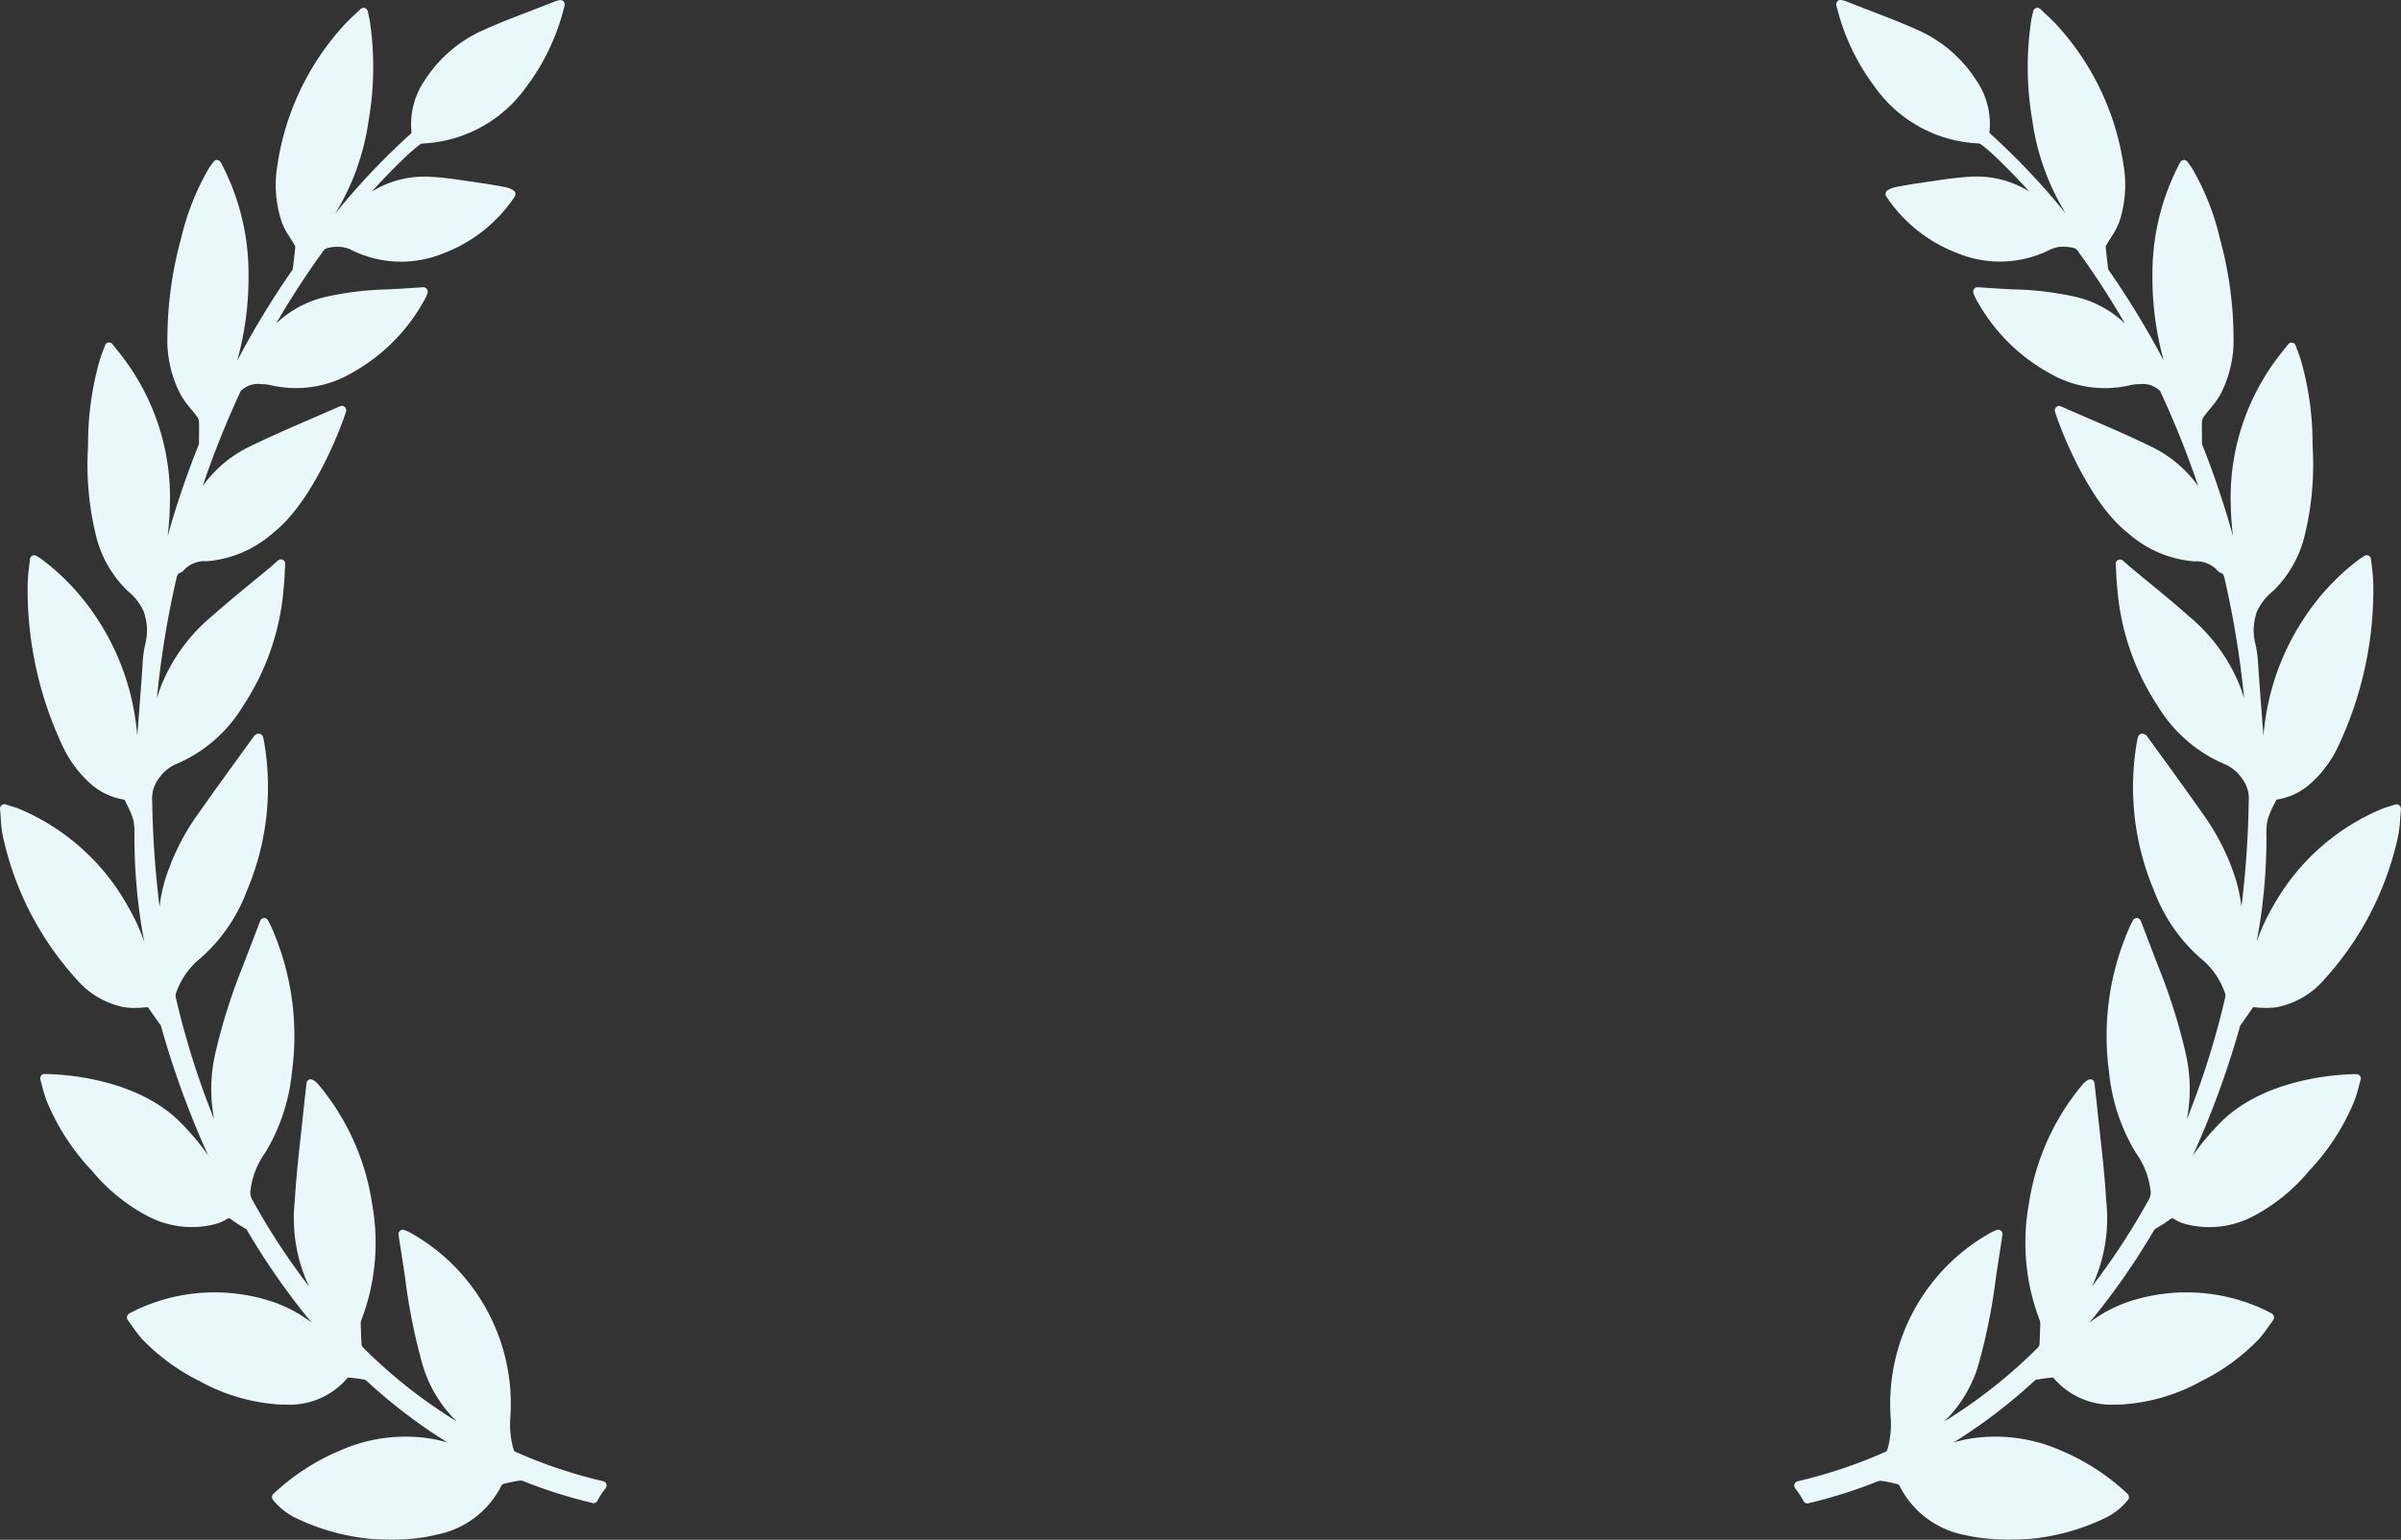
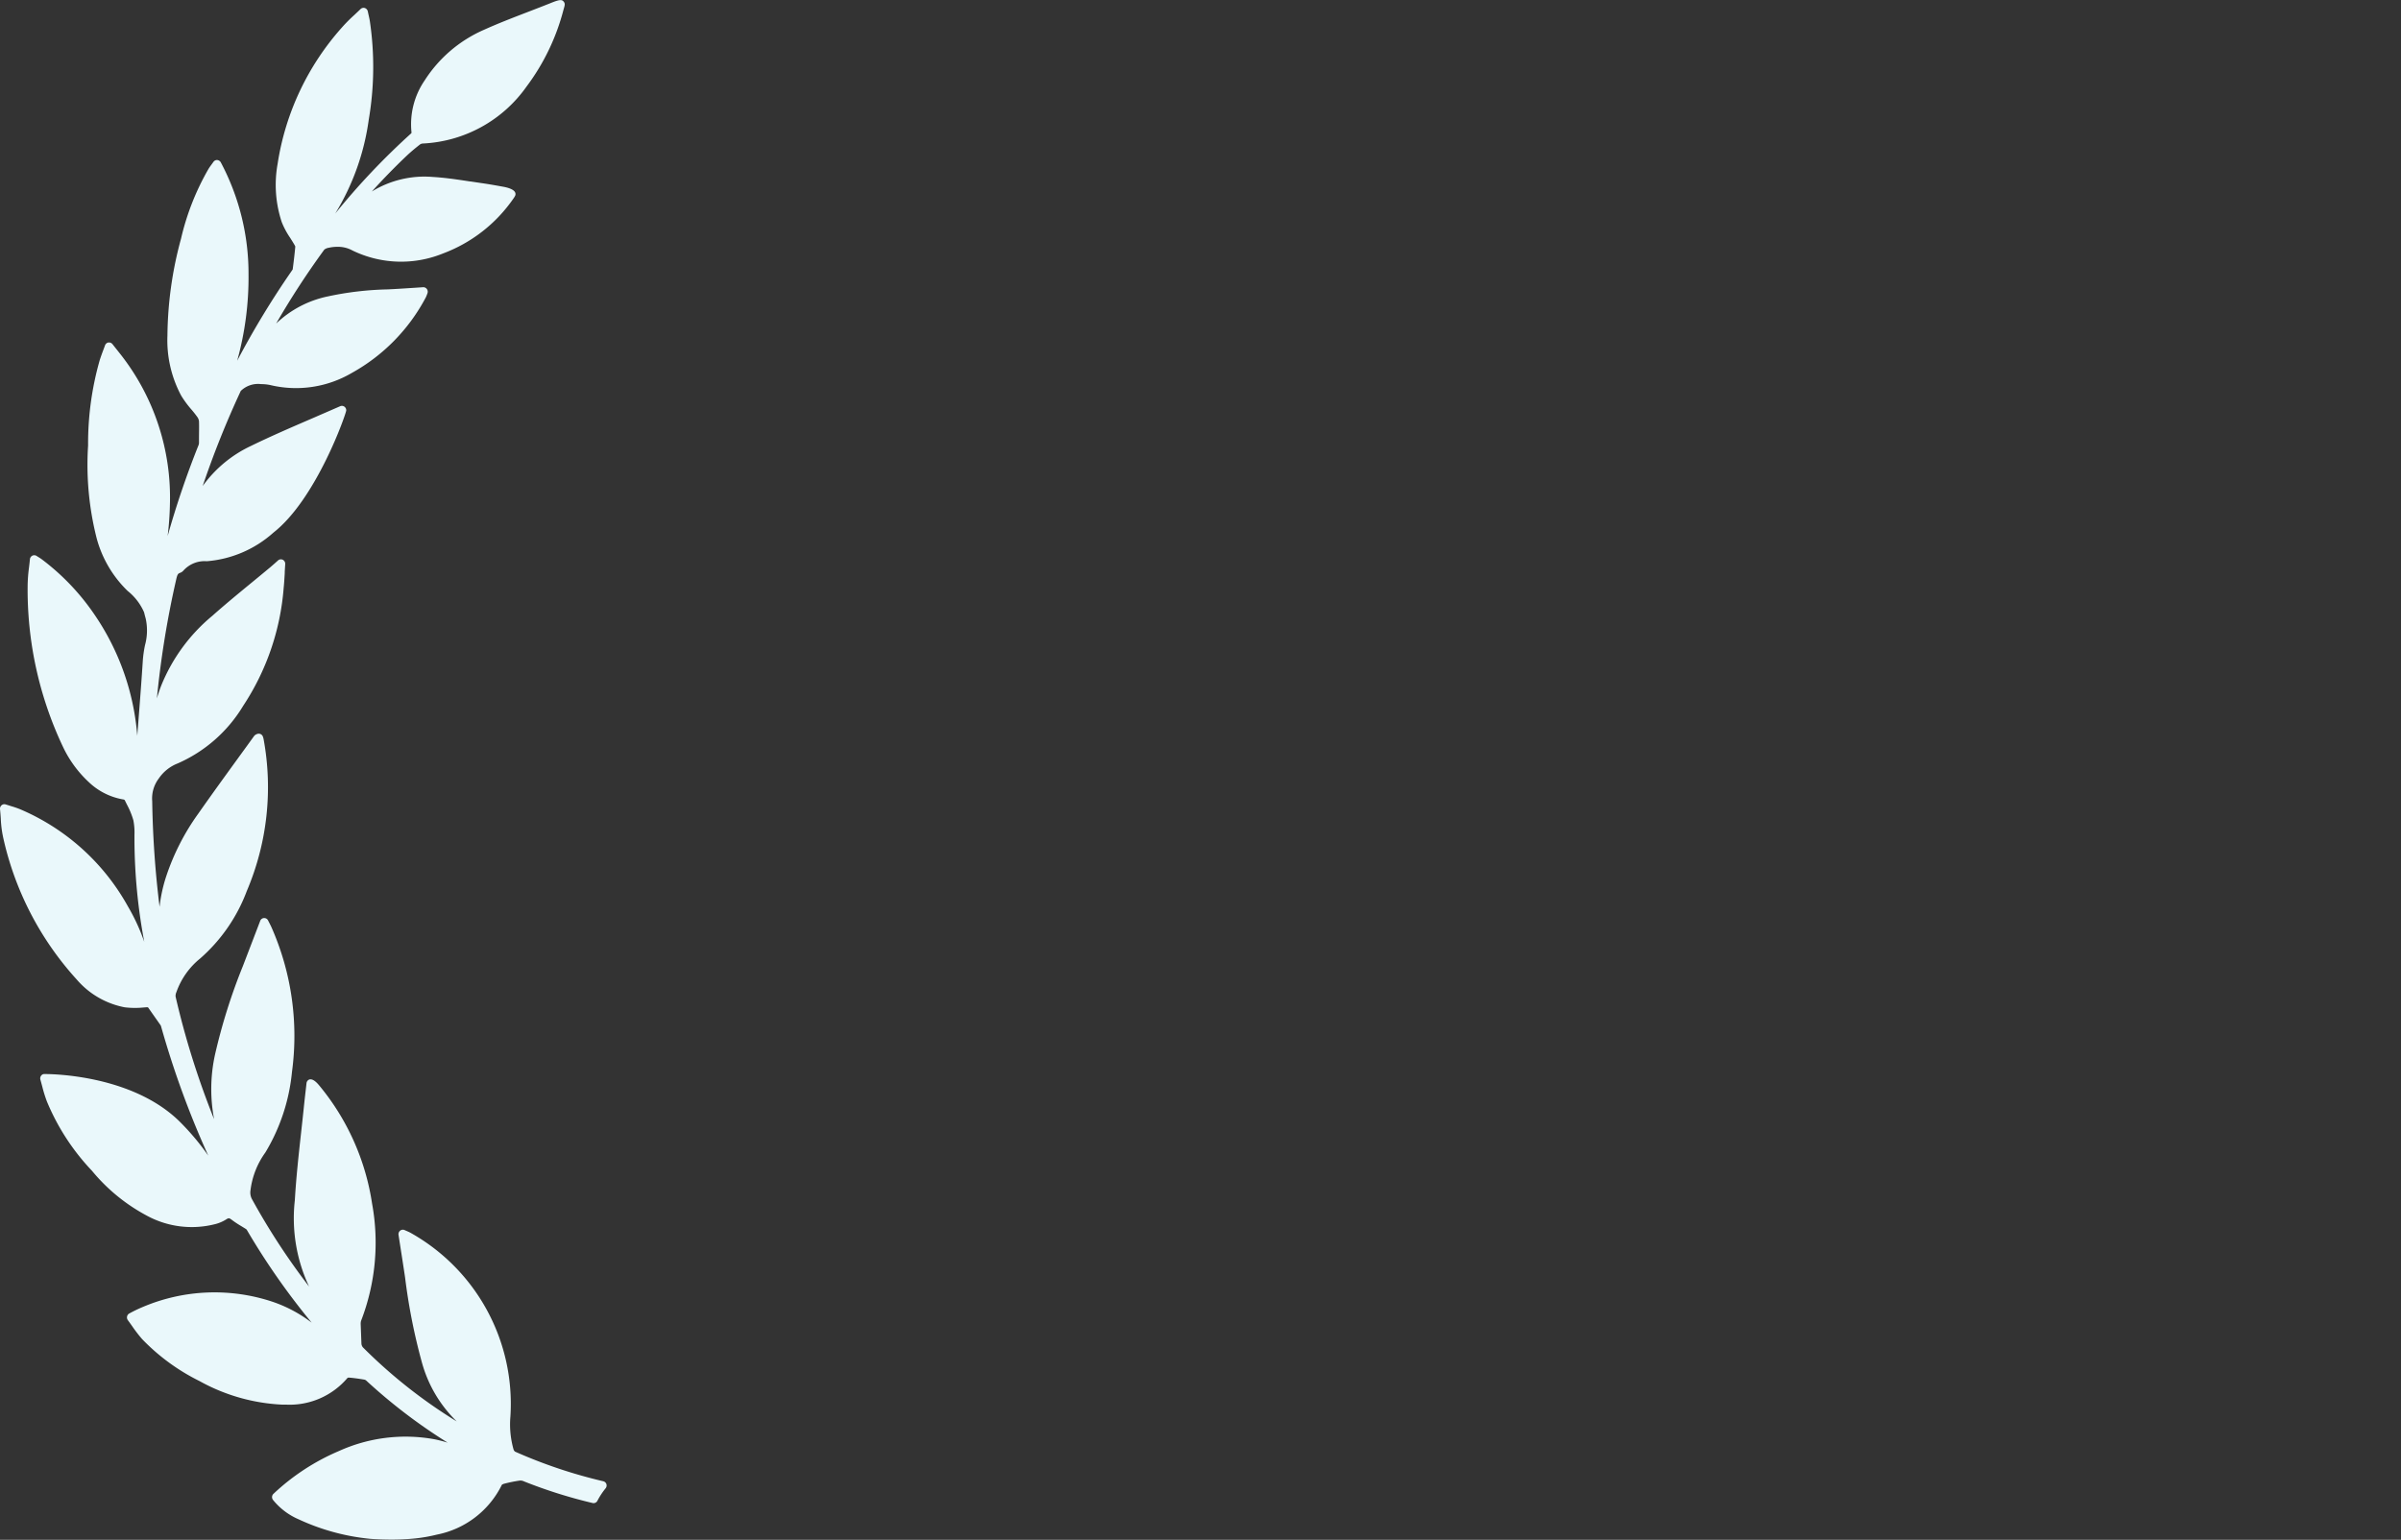
<svg xmlns="http://www.w3.org/2000/svg" width="106" height="68" viewBox="0 0 106 68">
  <rect x="0" y="0" width="106" height="68" fill="#333333" stroke="none" />
  <g id="lesson_percent_bg" transform="translate(-13.135 -32.141)">
    <path id="패스_12546" data-name="패스 12546" d="M26.632,73.931a21.767,21.767,0,0,1-3.894-1.308.2.2,0,0,1-.068-.1,4.057,4.057,0,0,1-.137-1.456,8.659,8.659,0,0,0-4.414-8.11c-.06-.032-.122-.059-.194-.09l-.067-.029a.188.188,0,0,0-.192.026.2.2,0,0,0-.072.189l.077.5c.068.439.136.869.2,1.3l.016.113a26.157,26.157,0,0,0,.733,3.7,5.758,5.758,0,0,0,1.543,2.623,22.425,22.425,0,0,1-4.144-3.273.292.292,0,0,1-.063-.155L15.923,67a.5.5,0,0,1,.016-.153,9.574,9.574,0,0,0,.487-5.176,10.651,10.651,0,0,0-2.332-5.216c-.148-.182-.279-.274-.388-.274a.148.148,0,0,0-.07.016.2.2,0,0,0-.105.155l-.034.3c-.026.224-.051.445-.074.665-.039.389-.082.777-.125,1.165l-.006.056c-.107.969-.218,1.972-.276,2.976a7.094,7.094,0,0,0,.619,3.8l.01.02a30.174,30.174,0,0,1-2.527-3.87.62.62,0,0,1-.06-.384,3.589,3.589,0,0,1,.657-1.669,8.458,8.458,0,0,0,1.174-3.553,11.874,11.874,0,0,0-.9-6.381c-.025-.058-.053-.113-.084-.173l-.07-.137a.189.189,0,0,0-.349.018c-.217.568-.427,1.115-.635,1.658l-.133.347A25.586,25.586,0,0,0,9.489,55.1a7.11,7.11,0,0,0-.038,2.841,36.461,36.461,0,0,1-1.7-5.413.409.409,0,0,1,.037-.2,3.33,3.33,0,0,1,1.049-1.484,7.411,7.411,0,0,0,2.057-2.977,11.711,11.711,0,0,0,.742-6.711.544.544,0,0,0-.021-.079l-.007-.022a.2.2,0,0,0-.108-.122.194.194,0,0,0-.154,0,.264.264,0,0,0-.138.1c-.224.311-.451.624-.679.937l-.038.053c-.574.791-1.167,1.609-1.737,2.423a10.257,10.257,0,0,0-1.427,2.8,6.623,6.623,0,0,0-.283,1.317A42.933,42.933,0,0,1,6.719,43.9a1.457,1.457,0,0,1,.287-1,1.8,1.8,0,0,1,.841-.671,6.347,6.347,0,0,0,2.886-2.539,10.988,10.988,0,0,0,1.79-5.217c.022-.21.034-.423.047-.648l0-.051c.006-.109.013-.224.021-.344a.2.2,0,0,0-.105-.192.19.19,0,0,0-.211.027l-.164.146c-.062.055-.115.1-.169.147-.263.22-.528.437-.793.655l-.028.023c-.581.478-1.183.973-1.757,1.483A7.781,7.781,0,0,0,7.11,38.811q-.106.278-.185.549a41.763,41.763,0,0,1,.851-5.245c.047-.209.074-.27.172-.3a.37.37,0,0,0,.16-.114,1.256,1.256,0,0,1,1.019-.4,5,5,0,0,0,2.941-1.262c1.905-1.49,3.217-5.27,3.217-5.4a.2.2,0,0,0-.086-.167.189.189,0,0,0-.181-.017c-.4.175-.794.345-1.2.522-.9.389-1.839.792-2.737,1.231A5.493,5.493,0,0,0,8.947,29.98a41.175,41.175,0,0,1,1.682-4.2,1.092,1.092,0,0,1,.9-.3,1.873,1.873,0,0,1,.446.051,4.868,4.868,0,0,0,3.55-.542A8.174,8.174,0,0,0,18.8,21.645a1.679,1.679,0,0,0,.07-.176.2.2,0,0,0-.025-.188.194.194,0,0,0-.165-.081h0l-.455.03c-.279.018-.55.036-.821.051l-.289.015a13.907,13.907,0,0,0-2.633.308,4.675,4.675,0,0,0-2.291,1.2,36.31,36.31,0,0,1,2.126-3.265.423.423,0,0,1,.2-.082,1.66,1.66,0,0,1,.375-.041,1.32,1.32,0,0,1,.665.161,4.91,4.91,0,0,0,4,.133,6.575,6.575,0,0,0,3.1-2.413.984.984,0,0,0,.079-.125.175.175,0,0,0,.005-.159c-.069-.15-.367-.22-.492-.244-.308-.056-.657-.12-1-.168l-.476-.071-.02,0c-.539-.083-1.1-.168-1.657-.2a4.428,4.428,0,0,0-2.682.644q.752-.831,1.533-1.573c.164-.156.35-.313.6-.51a.262.262,0,0,1,.131-.038,5.942,5.942,0,0,0,4.569-2.517,9.691,9.691,0,0,0,1.632-3.4l.014-.048c.043-.148.067-.229-.032-.325-.076-.074-.21-.052-.559.092-.317.126-.635.249-.962.375-.657.253-1.337.514-1.993.81a5.921,5.921,0,0,0-2.6,2.228,3.423,3.423,0,0,0-.58,2.3.161.161,0,0,1-.009.032A31.3,31.3,0,0,0,14.8,17.945,10.714,10.714,0,0,0,16.279,13.8a13.835,13.835,0,0,0,.048-4.353c-.014-.083-.032-.166-.056-.271l-.035-.16a.2.2,0,0,0-.131-.146.19.19,0,0,0-.188.046c-.078.077-.155.149-.23.219l-.053.05a6.838,6.838,0,0,0-.537.541,11.7,11.7,0,0,0-2.842,6.028,5.222,5.222,0,0,0,.184,2.575,3.556,3.556,0,0,0,.366.684c.063.1.127.2.185.3a.7.7,0,0,1,.046.089c-.026.293-.064.619-.115,1.011a.372.372,0,0,1-.032.048l-.018.027a38.406,38.406,0,0,0-2.4,3.957,13.783,13.783,0,0,0,.5-3.83,10.459,10.459,0,0,0-1.226-4.932.2.2,0,0,0-.171-.1.189.189,0,0,0-.152.082c-.024.035-.049.068-.072.1-.052.07-.1.136-.144.207a11.222,11.222,0,0,0-1.215,3.085,16.709,16.709,0,0,0-.6,4.276,5.18,5.18,0,0,0,.606,2.653,4.484,4.484,0,0,0,.45.612c.086.1.174.21.253.32a.407.407,0,0,1,.084.2c.01.26,0,.524,0,.78l0,.177a.294.294,0,0,1-.017.092A40.1,40.1,0,0,0,7.4,32.187a13.507,13.507,0,0,0,.1-1.372,10.236,10.236,0,0,0-2.218-6.7l-.317-.4a.188.188,0,0,0-.149-.074l-.032,0a.194.194,0,0,0-.148.127c-.029.08-.057.155-.085.228-.053.141-.1.274-.145.41a13.422,13.422,0,0,0-.518,3.754v.03A13.182,13.182,0,0,0,4.27,32.3a5.064,5.064,0,0,0,1.351,2.3l.016.015a2.465,2.465,0,0,1,.723.942c.022.09.044.18.07.269A2.454,2.454,0,0,1,6.4,37.011a5.271,5.271,0,0,0-.093.637c-.056.874-.124,1.763-.191,2.622l-.006.079q-.026.329-.051.658A10.989,10.989,0,0,0,4.18,35.672a10.281,10.281,0,0,0-2.342-2.46c-.039-.029-.079-.054-.133-.088l-.094-.059a.191.191,0,0,0-.185-.009.2.2,0,0,0-.106.159c-.012.124-.026.245-.041.37a6.665,6.665,0,0,0-.059.746,16.208,16.208,0,0,0,1.558,7.164A5.1,5.1,0,0,0,3.924,43.06a2.905,2.905,0,0,0,1.534.764.186.186,0,0,1,.047.025c.031.064.063.128.094.192a3.521,3.521,0,0,1,.288.7,2.776,2.776,0,0,1,.048.647c0,.084,0,.169,0,.253a24.717,24.717,0,0,0,.433,4.467,8.822,8.822,0,0,0-.726-1.571A9.846,9.846,0,0,0,.868,44.246a4.075,4.075,0,0,0-.4-.135L.439,44.1l-.19-.059a.186.186,0,0,0-.18.036A.2.2,0,0,0,0,44.255c.015.141.025.279.034.413a4.835,4.835,0,0,0,.108.847,13.693,13.693,0,0,0,3.239,6.252A3.713,3.713,0,0,0,5.5,53a3.747,3.747,0,0,0,.832.009L6.45,53,6.5,53c.032,0,.034,0,.056.034l.538.766a.391.391,0,0,1,.024.071l.008.028a40.2,40.2,0,0,0,2.067,5.651A10.967,10.967,0,0,0,7.97,58.087c-2.064-2.079-5.592-2.139-5.987-2.139H1.934l-.031.006a.2.2,0,0,0-.12.245c.028.1.053.192.083.305a6.169,6.169,0,0,0,.2.646,9.988,9.988,0,0,0,1.995,3.072,8.031,8.031,0,0,0,2.4,1.969,4.159,4.159,0,0,0,3,.394,1.712,1.712,0,0,0,.513-.21c.115-.077.147-.074.26.013a4.466,4.466,0,0,0,.415.275c.077.047.154.094.226.141a.442.442,0,0,1,.045.067,31.29,31.29,0,0,0,2.838,4.055A5.993,5.993,0,0,0,12.018,66a8.106,8.106,0,0,0-5.706.231,6.125,6.125,0,0,0-.621.3.2.2,0,0,0-.084.134.205.205,0,0,0,.037.153c.06.081.118.162.175.243l.013.018a6.352,6.352,0,0,0,.441.574,9.107,9.107,0,0,0,2.533,1.853,8.3,8.3,0,0,0,3.669,1.042c.058,0,.116,0,.173,0a3.346,3.346,0,0,0,2.69-1.177.133.133,0,0,1,.054-.018c.26.019.506.059.691.09a.192.192,0,0,1,.087.044,24.08,24.08,0,0,0,3.593,2.739c-.19-.059-.386-.109-.587-.15a7.125,7.125,0,0,0-4.215.521,9.784,9.784,0,0,0-2.885,1.886.2.2,0,0,0-.024.272,2.942,2.942,0,0,0,1.129.856,9.725,9.725,0,0,0,3.15.862s.392.035.936.035a10.043,10.043,0,0,0,1.086-.054,6.957,6.957,0,0,0,.928-.165,4.069,4.069,0,0,0,2.874-2.2.28.28,0,0,1,.1-.048,6.131,6.131,0,0,1,.692-.14.368.368,0,0,1,.193.039,21.5,21.5,0,0,0,3.02.952.184.184,0,0,0,.045.006.191.191,0,0,0,.169-.105,3.212,3.212,0,0,1,.36-.548.2.2,0,0,0,.035-.192A.194.194,0,0,0,26.632,73.931Z" transform="translate(13.136 23.625)" fill="#eaf8fb" opacity="0.999" />
-     <path id="패스_14699" data-name="패스 14699" d="M.149,73.931a21.767,21.767,0,0,0,3.894-1.308.2.2,0,0,0,.068-.1,4.057,4.057,0,0,0,.137-1.456,8.659,8.659,0,0,1,4.414-8.11c.06-.032.122-.059.194-.09l.067-.029a.188.188,0,0,1,.192.026.2.2,0,0,1,.072.189l-.077.5c-.068.439-.136.869-.2,1.3l-.016.113a26.157,26.157,0,0,1-.733,3.7A5.758,5.758,0,0,1,6.618,71.29a22.425,22.425,0,0,0,4.144-3.273.292.292,0,0,0,.063-.155L10.858,67a.5.5,0,0,0-.016-.153,9.574,9.574,0,0,1-.487-5.176,10.651,10.651,0,0,1,2.332-5.216c.148-.182.279-.274.388-.274a.148.148,0,0,1,.07.016.2.2,0,0,1,.105.155l.034.3c.026.224.051.445.074.665.039.389.082.777.125,1.165l.006.056c.107.969.218,1.972.276,2.976a7.094,7.094,0,0,1-.619,3.8l-.01.02a30.174,30.174,0,0,0,2.527-3.87.62.62,0,0,0,.06-.384,3.589,3.589,0,0,0-.657-1.669,8.458,8.458,0,0,1-1.174-3.553,11.874,11.874,0,0,1,.9-6.381c.025-.058.053-.113.084-.173l.07-.137a.189.189,0,0,1,.349.018c.217.568.427,1.115.635,1.658l.133.347A25.585,25.585,0,0,1,17.292,55.1a7.11,7.11,0,0,1,.038,2.841,36.46,36.46,0,0,0,1.7-5.413.409.409,0,0,0-.037-.2,3.33,3.33,0,0,0-1.049-1.484,7.411,7.411,0,0,1-2.057-2.977,11.711,11.711,0,0,1-.742-6.711.544.544,0,0,1,.021-.079l.007-.022a.2.2,0,0,1,.108-.122.194.194,0,0,1,.154,0,.264.264,0,0,1,.138.1c.224.311.451.624.679.937l.038.053c.574.791,1.167,1.609,1.737,2.423a10.257,10.257,0,0,1,1.427,2.8,6.623,6.623,0,0,1,.283,1.317,42.934,42.934,0,0,0,.322-4.657,1.457,1.457,0,0,0-.287-1,1.8,1.8,0,0,0-.841-.671,6.347,6.347,0,0,1-2.886-2.539,10.988,10.988,0,0,1-1.79-5.217c-.022-.21-.034-.423-.047-.648l0-.051c-.006-.109-.013-.224-.021-.344a.2.2,0,0,1,.105-.192.19.19,0,0,1,.211.027l.164.146c.062.055.115.1.169.147.263.22.528.437.793.655l.028.023c.581.478,1.183.973,1.757,1.483a7.781,7.781,0,0,1,2.258,3.092q.106.278.185.549a41.763,41.763,0,0,0-.851-5.245c-.047-.209-.074-.27-.172-.3a.37.37,0,0,1-.16-.114,1.256,1.256,0,0,0-1.019-.4,5,5,0,0,1-2.941-1.262c-1.905-1.49-3.217-5.27-3.217-5.4a.2.2,0,0,1,.086-.167.189.189,0,0,1,.181-.017c.4.175.794.345,1.2.522.9.389,1.839.792,2.737,1.231a5.493,5.493,0,0,1,2.128,1.768,41.175,41.175,0,0,0-1.682-4.2,1.092,1.092,0,0,0-.9-.3,1.873,1.873,0,0,0-.446.051,4.868,4.868,0,0,1-3.55-.542,8.174,8.174,0,0,1-3.272-3.348,1.679,1.679,0,0,1-.07-.176.2.2,0,0,1,.025-.188A.193.193,0,0,1,8.1,21.2h0l.455.03c.279.018.55.036.821.051l.289.015A13.907,13.907,0,0,1,12.3,21.6a4.675,4.675,0,0,1,2.291,1.2,36.31,36.31,0,0,0-2.126-3.265.423.423,0,0,0-.2-.082,1.66,1.66,0,0,0-.375-.041,1.32,1.32,0,0,0-.665.161,4.91,4.91,0,0,1-4,.133,6.575,6.575,0,0,1-3.1-2.413.984.984,0,0,1-.079-.125.175.175,0,0,1-.005-.159c.069-.15.367-.22.492-.244.308-.056.657-.12,1-.168l.476-.071.02,0c.539-.083,1.1-.168,1.657-.2a4.428,4.428,0,0,1,2.682.644q-.752-.831-1.533-1.573c-.164-.156-.35-.313-.6-.51a.262.262,0,0,0-.131-.038,5.942,5.942,0,0,1-4.569-2.517A9.691,9.691,0,0,1,1.9,8.93l-.014-.048c-.043-.148-.067-.229.032-.325.076-.074.21-.052.559.092.317.126.635.249.962.375.657.253,1.337.514,1.993.81a5.921,5.921,0,0,1,2.6,2.228,3.423,3.423,0,0,1,.58,2.3.161.161,0,0,0,.009.032,31.3,31.3,0,0,1,3.361,3.555A10.714,10.714,0,0,1,10.5,13.8a13.835,13.835,0,0,1-.048-4.353c.014-.083.032-.166.056-.271l.035-.16a.2.2,0,0,1,.131-.146.19.19,0,0,1,.188.046c.078.077.155.149.23.219l.053.05a6.838,6.838,0,0,1,.537.541,11.7,11.7,0,0,1,2.842,6.028,5.222,5.222,0,0,1-.184,2.575,3.556,3.556,0,0,1-.366.684c-.063.1-.127.2-.185.3a.7.7,0,0,0-.046.089c.026.293.064.619.115,1.011a.372.372,0,0,0,.032.048l.018.026a38.407,38.407,0,0,1,2.4,3.957,13.783,13.783,0,0,1-.5-3.83,10.459,10.459,0,0,1,1.226-4.932.2.2,0,0,1,.171-.1.189.189,0,0,1,.152.082c.024.035.049.068.072.1.052.07.1.136.144.207a11.222,11.222,0,0,1,1.215,3.085,16.709,16.709,0,0,1,.6,4.276,5.18,5.18,0,0,1-.606,2.653,4.484,4.484,0,0,1-.45.612c-.086.1-.174.21-.253.32a.407.407,0,0,0-.084.2c-.01.26,0,.524,0,.78l0,.177a.294.294,0,0,0,.017.092,40.1,40.1,0,0,1,1.354,4.027,13.507,13.507,0,0,1-.1-1.372,10.236,10.236,0,0,1,2.218-6.7l.317-.4a.188.188,0,0,1,.149-.074l.032,0a.194.194,0,0,1,.148.127c.029.08.057.155.085.228.053.141.1.274.145.41a13.422,13.422,0,0,1,.518,3.754v.03a13.182,13.182,0,0,1-.384,4.113,5.064,5.064,0,0,1-1.351,2.3l-.016.015a2.465,2.465,0,0,0-.723.942c-.022.09-.044.18-.07.269a2.454,2.454,0,0,0,.035,1.183,5.271,5.271,0,0,1,.093.637c.056.874.124,1.763.191,2.622l.006.08q.026.329.051.658A10.989,10.989,0,0,1,22.6,35.672a10.281,10.281,0,0,1,2.342-2.46c.039-.029.079-.054.133-.088l.094-.059a.191.191,0,0,1,.185-.009.2.2,0,0,1,.106.159c.012.124.026.245.041.37a6.665,6.665,0,0,1,.059.746A16.208,16.208,0,0,1,24,41.495a5.1,5.1,0,0,1-1.147,1.565,2.905,2.905,0,0,1-1.534.764.187.187,0,0,0-.047.025c-.031.064-.063.128-.094.192a3.521,3.521,0,0,0-.288.7,2.776,2.776,0,0,0-.048.647c0,.084,0,.169,0,.253a24.717,24.717,0,0,1-.433,4.467,8.822,8.822,0,0,1,.726-1.571,9.846,9.846,0,0,1,4.777-4.288,4.075,4.075,0,0,1,.4-.135l.029-.009.19-.059a.186.186,0,0,1,.18.036.2.2,0,0,1,.069.175c-.015.141-.025.279-.034.413a4.835,4.835,0,0,1-.108.847A13.693,13.693,0,0,1,23.4,51.767,3.713,3.713,0,0,1,21.279,53a3.747,3.747,0,0,1-.832.009L20.331,53l-.047,0c-.032,0-.034,0-.056.034l-.538.766a.391.391,0,0,0-.024.071l-.008.028a40.2,40.2,0,0,1-2.067,5.651,10.967,10.967,0,0,1,1.219-1.459c2.064-2.079,5.592-2.139,5.987-2.139h.049l.031.006A.2.2,0,0,1,25,56.2c-.028.1-.053.192-.083.306a6.168,6.168,0,0,1-.2.646,9.988,9.988,0,0,1-1.995,3.072,8.031,8.031,0,0,1-2.4,1.969,4.159,4.159,0,0,1-3,.394,1.712,1.712,0,0,1-.513-.21c-.115-.077-.147-.074-.26.013a4.466,4.466,0,0,1-.415.275c-.077.047-.154.094-.226.141a.442.442,0,0,0-.045.067,31.29,31.29,0,0,1-2.838,4.055A5.993,5.993,0,0,1,14.763,66a8.106,8.106,0,0,1,5.706.231,6.129,6.129,0,0,1,.621.3.2.2,0,0,1,.084.134.205.205,0,0,1-.037.153c-.06.081-.118.162-.175.243l-.013.018a6.352,6.352,0,0,1-.441.574,9.106,9.106,0,0,1-2.533,1.853,8.3,8.3,0,0,1-3.669,1.042c-.058,0-.116,0-.173,0a3.346,3.346,0,0,1-2.69-1.177.133.133,0,0,0-.054-.018c-.26.019-.506.059-.691.09a.192.192,0,0,0-.087.044,24.08,24.08,0,0,1-3.593,2.739c.19-.059.386-.109.587-.15a7.125,7.125,0,0,1,4.215.521,9.783,9.783,0,0,1,2.885,1.886.2.2,0,0,1,.024.272,2.942,2.942,0,0,1-1.129.856,9.725,9.725,0,0,1-3.15.862s-.392.035-.936.035a10.043,10.043,0,0,1-1.086-.054A6.957,6.957,0,0,1,7.5,76.3a4.069,4.069,0,0,1-2.874-2.2.28.28,0,0,0-.1-.048,6.131,6.131,0,0,0-.692-.14.368.368,0,0,0-.193.039,21.5,21.5,0,0,1-3.02.952.184.184,0,0,1-.045.006A.191.191,0,0,1,.4,74.8a3.212,3.212,0,0,0-.36-.548.2.2,0,0,1-.035-.192A.194.194,0,0,1,.149,73.931Z" transform="translate(92.353 23.625)" fill="#eaf8fb" />
  </g>
</svg>